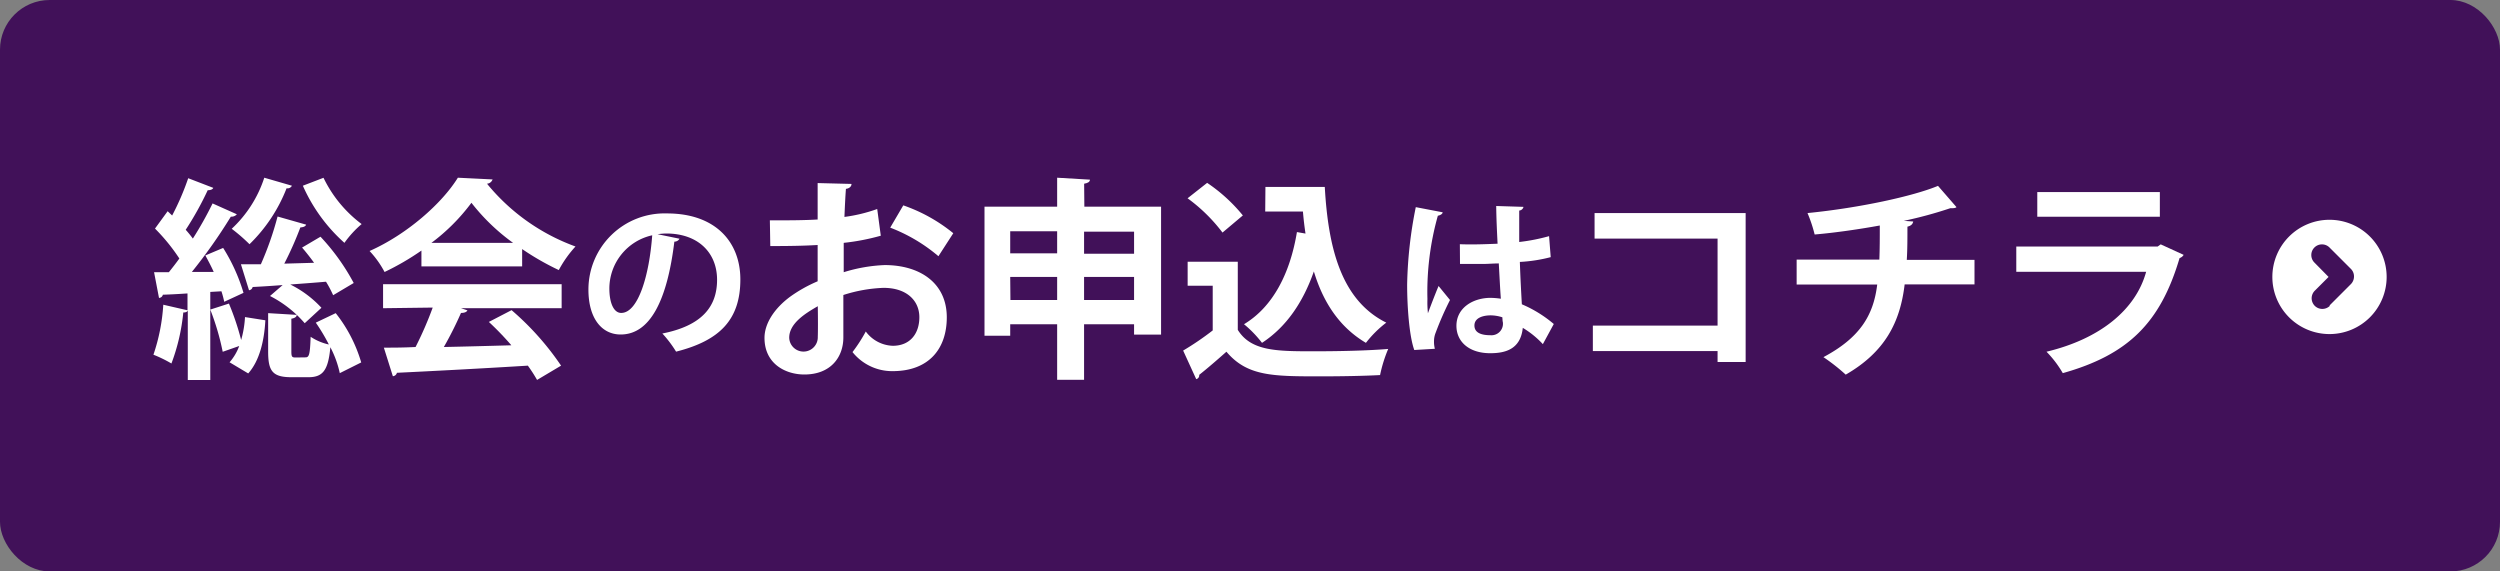
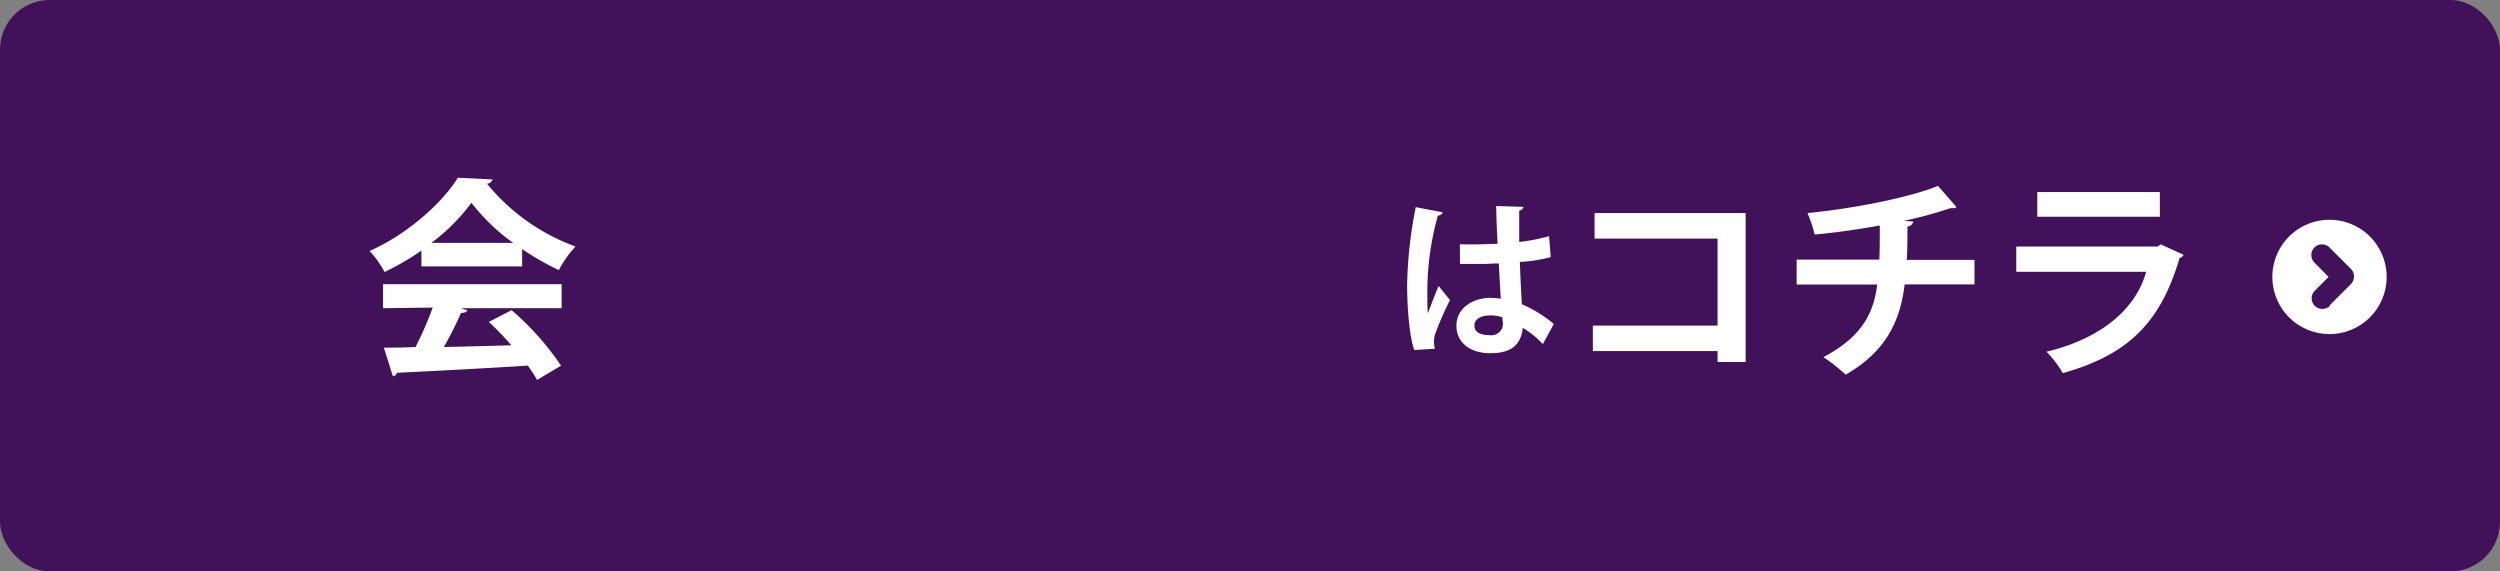
<svg xmlns="http://www.w3.org/2000/svg" viewBox="0 0 350 80">
  <rect x="0" y="0" width="350" height="80" fill="#808080" stroke="none" />
  <defs>
    <style>.cls-1{fill:#411159;}.cls-2{fill:#fff;}</style>
  </defs>
  <g id="レイヤー_2" data-name="レイヤー 2">
    <g id="レイヤー_1-2" data-name="レイヤー 1">
      <rect class="cls-1" width="350" height="80" rx="6.95" />
-       <path class="cls-2" d="M31.39,42.25A12.58,12.58,0,0,0,31,40.78l-1.56.09V53.2H26.29V43.48q-.13.27-.63.27A27.81,27.81,0,0,1,24,50.89a17.82,17.82,0,0,0-2.52-1.23,26.65,26.65,0,0,0,1.38-7l3.39.78V41.08c-1.32.09-2.49.15-3.45.18a.57.57,0,0,1-.54.45l-.69-3.6h2.07c.48-.6,1-1.26,1.47-1.92A26.63,26.63,0,0,0,21.7,32l1.77-2.43.63.6a36.54,36.54,0,0,0,2.25-5.22l3.51,1.35c-.09.21-.36.33-.78.33A44.49,44.49,0,0,1,26,32.17a15.45,15.45,0,0,1,1,1.23,50.15,50.15,0,0,0,2.76-4.92L33.16,30a1,1,0,0,1-.84.33,74,74,0,0,1-5.46,7.74l3.06,0c-.36-.81-.78-1.59-1.17-2.31l2.49-1.05A25.16,25.16,0,0,1,34.09,41Zm-.21,7a35.58,35.58,0,0,0-1.74-5.91l2.61-.84a36.38,36.38,0,0,1,1.71,5.1,14.37,14.37,0,0,0,.54-3.21l2.85.45c-.15,2.85-.81,5.67-2.4,7.44l-2.61-1.56a7.28,7.28,0,0,0,1.35-2.28ZM40.87,26a.7.7,0,0,1-.75.36,22.08,22.08,0,0,1-5.19,7.83,24.73,24.73,0,0,0-2.49-2.16A16.88,16.88,0,0,0,37,24.88Zm4,7.14a30.19,30.19,0,0,1,4.65,6.48l-2.88,1.71c-.24-.54-.57-1.2-1-1.89-1.71.15-3.42.27-5,.39A14.91,14.91,0,0,1,45,43.09l-2.34,2.16a16,16,0,0,0-4.86-3.81l1.77-1.53c-1.56.12-3,.21-4.2.27a.57.57,0,0,1-.51.45L33.73,37,36.52,37a44.36,44.36,0,0,0,2.34-6.69l4,1.14c-.09.24-.36.36-.81.39a48,48,0,0,1-2.25,5.07l4.17-.12c-.54-.75-1.11-1.47-1.68-2.13Zm-2.1,16.89c.51,0,.63-.39.72-2.88a7.53,7.53,0,0,0,2.55,1.08,25.78,25.78,0,0,0-1.83-3.06L47,43.84a20.28,20.28,0,0,1,3.57,6.9l-3,1.5a14.23,14.23,0,0,0-1.32-3.63c-.3,3.33-1.11,4.2-3.09,4.2H40.81c-2.67,0-3.27-.87-3.27-3.6V43.84l4,.24c0,.27-.24.45-.75.54v4.56c0,.78.09.87.6.87Zm2.52-25.14a17.69,17.69,0,0,0,5.34,6.48A14.27,14.27,0,0,0,48.22,34a23.32,23.32,0,0,1-5.82-8Z" />
      <path class="cls-2" d="M59,37.3V35.08a36.72,36.72,0,0,1-5.16,3,13.61,13.61,0,0,0-2.1-2.94c5.22-2.31,10.14-6.66,12.36-10.26l4.86.24a.89.89,0,0,1-.78.6,28.62,28.62,0,0,0,12.39,8.79,16,16,0,0,0-2.34,3.3,37.35,37.35,0,0,1-5.13-2.94V37.3Zm-5.37,5.85V39.79h25v3.36H64.54l.9.3q-.18.36-.9.36a50.74,50.74,0,0,1-2.4,4.77c3-.06,6.21-.15,9.45-.24a41.09,41.09,0,0,0-3.15-3.27l3.18-1.65a39.16,39.16,0,0,1,6.93,7.77l-3.36,2a21.75,21.75,0,0,0-1.29-2c-6.78.42-13.74.78-18.33,1a.64.64,0,0,1-.57.48l-1.26-4c1.26,0,2.76,0,4.44-.09a50.27,50.27,0,0,0,2.4-5.52ZM71.83,34A28.4,28.4,0,0,1,66,28.39,27.28,27.28,0,0,1,60.4,34Z" />
-       <path class="cls-2" d="M95.13,33.42a.8.8,0,0,1-.72.41c-1,8.21-3.39,13-7.52,13-2.61,0-4.51-2.21-4.51-6.29a10.66,10.66,0,0,1,11-10.66c6.79,0,10.27,4,10.27,9.24,0,5.65-2.9,8.57-9,10.11a16.14,16.14,0,0,0-1.92-2.54c5.47-1.08,7.66-3.7,7.66-7.52s-2.69-6.48-7.11-6.48a9.71,9.71,0,0,0-1.22.1Zm-3.82-.48a7.65,7.65,0,0,0-6,7.44c0,2,.6,3.43,1.66,3.43C89.34,43.81,90.9,38.56,91.31,32.94Z" />
-       <path class="cls-2" d="M123.31,33a31.17,31.17,0,0,1-5.19,1c0,1.41,0,2.85,0,4.11a22.1,22.1,0,0,1,5.73-1c4.92,0,8.7,2.49,8.7,7.32,0,4.35-2.46,7.53-7.59,7.53a7.11,7.11,0,0,1-5.61-2.67,21.54,21.54,0,0,0,1.86-2.88,4.9,4.9,0,0,0,3.78,2c2.43,0,3.72-1.71,3.72-4s-1.74-4.11-5-4.11a20.63,20.63,0,0,0-5.64,1v5.94c0,2.76-1.77,5.19-5.46,5.19-2.61,0-5.58-1.47-5.58-5.13,0-2,1.38-4.14,3.63-5.79a20,20,0,0,1,3.81-2.13V34.3c-2,.12-4.2.15-6.63.15l-.06-3.6c2.49,0,4.71,0,6.69-.12v-5.1l4.74.12c0,.36-.3.63-.78.69-.09,1.17-.15,2.55-.21,3.93a21.89,21.89,0,0,0,4.59-1.11Zm-8.82,9.87c-1.74,1-4,2.4-4,4.41a2,2,0,1,0,4-.12C114.52,46.39,114.52,44.62,114.49,42.85Zm16.89-7a23.23,23.23,0,0,0-6.75-4l1.83-3.12a22.92,22.92,0,0,1,7,3.9Z" />
-       <path class="cls-2" d="M151.81,28.93h10.74V46.84h-3.78V45.4h-7v7.77H148V45.4h-6.57V47h-3.6V28.93H148V24.88l4.59.27c0,.3-.27.48-.81.57ZM148,32.38h-6.57v3.09H148ZM141.46,42H148V38.77h-6.57Zm17.31-9.57h-7v3.09h7Zm-7,9.57h7V38.77h-7Z" />
-       <path class="cls-2" d="M173.29,36.64v9.54c1.86,3,5.49,3,10.74,3,3.45,0,7.53-.09,10.32-.33a19.32,19.32,0,0,0-1.14,3.66c-2.22.12-5.34.18-8.28.18-6.72,0-10.32,0-13.23-3.45-1.32,1.17-2.67,2.34-3.81,3.24a.54.54,0,0,1-.42.6l-1.83-4a40.56,40.56,0,0,0,4.14-2.82V40h-3.51V36.64ZM169,25.6A23,23,0,0,1,174,30.16l-2.85,2.4a23.27,23.27,0,0,0-4.89-4.8Zm8.16.57h8.31c.48,8.58,2.31,15.87,8.61,19A15.33,15.33,0,0,0,191.23,48c-3.75-2.22-6-5.73-7.29-10-1.5,4.29-3.84,7.77-7.26,10a15.85,15.85,0,0,0-2.52-2.61c4.05-2.43,6.45-7.11,7.41-12.9l1.2.21c-.15-1-.27-2-.36-3.09h-5.28Z" />
      <path class="cls-2" d="M198,49c-.68-1.85-1-5.88-1-9.17A59.66,59.66,0,0,1,198.21,29l3.76.72c0,.24-.36.43-.67.48a39.3,39.3,0,0,0-1.46,11.66,15,15,0,0,0,.07,2c.34-.94,1.1-2.9,1.49-3.82L203,42a43.85,43.85,0,0,0-2,4.56,3.26,3.26,0,0,0-.24,1.27,3.93,3.93,0,0,0,.12,1Zm6.38-14.81c1.75.07,3.53,0,5.28-.07-.09-1.88-.17-3.51-.19-5.28l3.82.12a.67.67,0,0,1-.6.52l0,4.4a26.43,26.43,0,0,0,4.18-.82L217.1,36a21.49,21.49,0,0,1-4.32.67c.07,2.16.19,4.37.28,5.93a17.41,17.41,0,0,1,4.47,2.76L216,48.18a12.68,12.68,0,0,0-2.81-2.28c-.31,3.05-2.52,3.55-4.56,3.55-2.95,0-4.73-1.6-4.73-3.84,0-2.52,2.33-3.91,4.78-3.91a10.74,10.74,0,0,1,1.44.12c-.1-1.27-.19-3.19-.29-4.94-.7,0-1.54.07-2.06.07H204.4Zm6,10.25a5.41,5.41,0,0,0-1.66-.29c-1.17,0-2.3.38-2.3,1.42s1,1.36,2.23,1.36a1.61,1.61,0,0,0,1.75-1.82C210.35,44.94,210.35,44.65,210.33,44.44Z" />
      <path class="cls-2" d="M244.39,29.83V50.68h-3.93V49.15H223V45.58h17.46V33.4H223.24V29.83Z" />
      <path class="cls-2" d="M276.43,39.82h-9.78c-.63,5.28-2.73,9.45-8.25,12.63A26.74,26.74,0,0,0,255.28,50c5-2.67,7-5.73,7.53-10.17H251.53V36.34h11.58c.06-1.56.06-3,.06-4.77-2.64.48-6.06,1-9.12,1.26a19.41,19.41,0,0,0-1-3c7.29-.72,14.82-2.37,18.27-3.81L273.91,29c-.18.15-.39.15-.87.15a58.28,58.28,0,0,1-6.51,1.77l1.32.09c-.06.33-.27.6-.81.72,0,1.71,0,3.21-.09,4.65h9.48Z" />
      <path class="cls-2" d="M305.71,35.68a1,1,0,0,1-.57.45c-2.7,9.15-7.29,13.56-16.35,16.11a15,15,0,0,0-2.28-3c7.53-1.8,12.51-5.91,13.95-11.19H282.28V34.51h19.8l.42-.3Zm-3.33-5.34H285.22V26.89h17.16Z" />
      <path id="right" class="cls-2" d="M318.13,38.77a8,8,0,1,1,8,8A8,8,0,0,1,318.13,38.77Zm8,4,3-3a1.52,1.52,0,0,0,.43-1.06,1.48,1.48,0,0,0-.43-1.06l-3-3a1.49,1.49,0,1,0-2.11,2.11L326,38.77l-1.93,1.93a1.51,1.51,0,0,0-.44,1.06,1.53,1.53,0,0,0,.44,1.06,1.51,1.51,0,0,0,2.11,0Z" />
    </g>
  </g>
</svg>